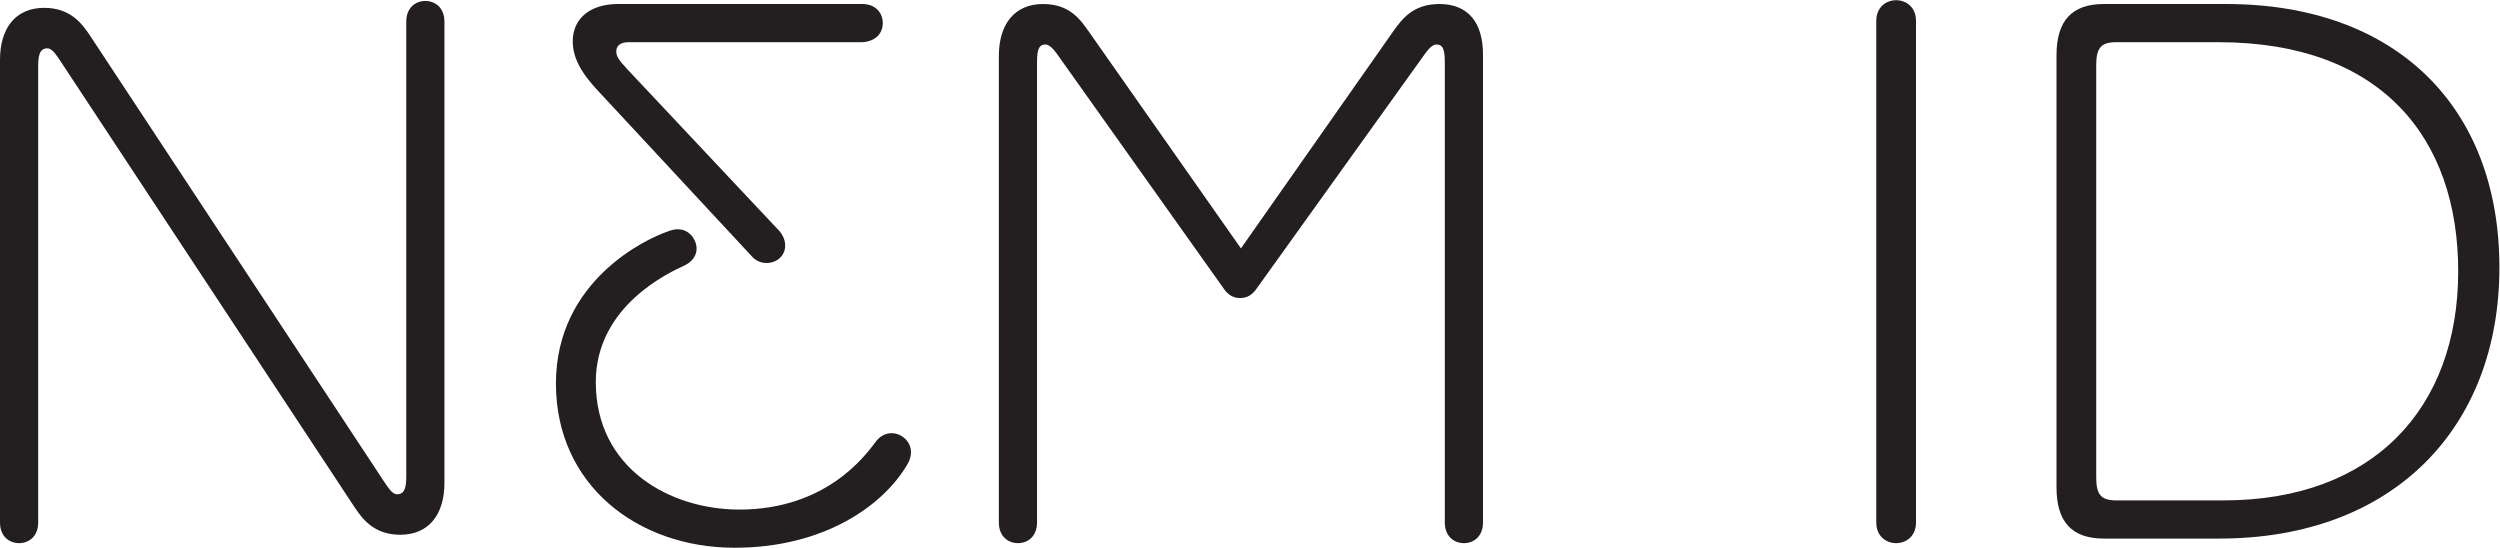
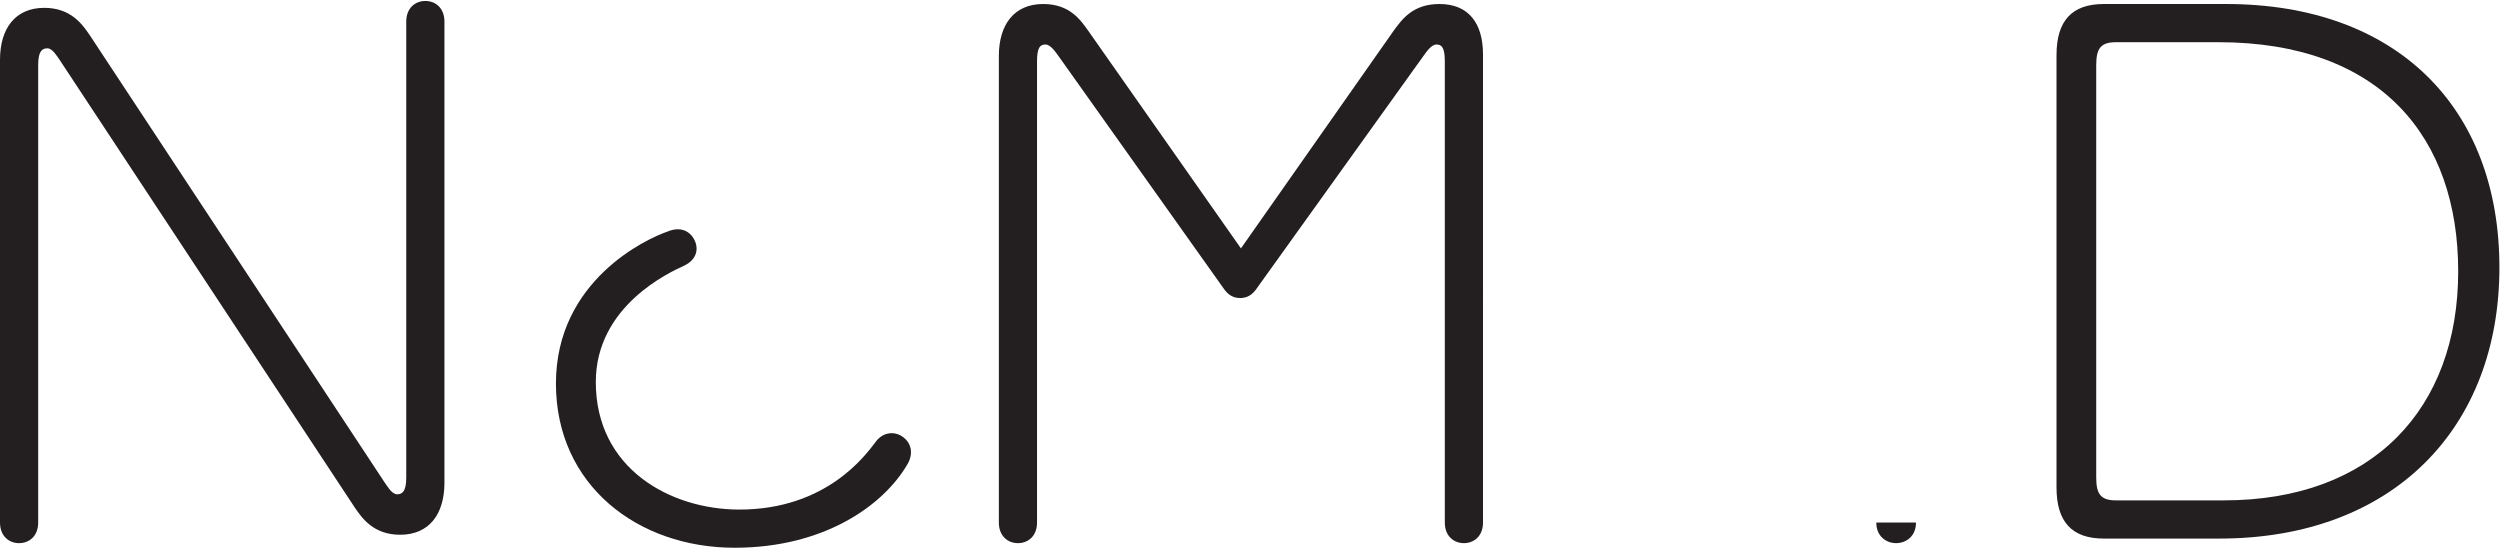
<svg xmlns="http://www.w3.org/2000/svg" viewBox="0 0 181.413 39.747" height="39.747" width="181.413" xml:space="preserve" id="svg2" version="1.1">
  <defs id="defs6" />
  <g transform="matrix(1.333,0,0,-1.333,0,39.747)" id="g10">
    <g transform="scale(0.1)" id="g12">
-       <path id="path14" style="fill:#231f20;fill-opacity:1;fill-rule:nonzero;stroke:none" d="m 1021.4,13.719 c 0,-7.488 5.41,-11.219 10.81,-11.219 5.4,0 10.81,3.73 10.81,11.219 V 286.84 c 0,7.484 -5.41,11.226 -10.81,11.226 -5.4,0 -10.81,-3.742 -10.81,-11.226 V 13.719" />
+       <path id="path14" style="fill:#231f20;fill-opacity:1;fill-rule:nonzero;stroke:none" d="m 1021.4,13.719 c 0,-7.488 5.41,-11.219 10.81,-11.219 5.4,0 10.81,3.73 10.81,11.219 V 286.84 V 13.719" />
      <path id="path16" style="fill:#231f20;fill-opacity:1;fill-rule:nonzero;stroke:none" d="m 1210.55,25.781 h -58.62 c -8.3,0 -10.8,3.32 -10.8,12.461 V 262.73 c 0,9.145 2.5,12.473 10.8,12.473 h 55.72 c 88.54,0 130.53,-51.961 130.53,-124.715 0,-74.824 -46.56,-124.707 -127.63,-124.707 z m 1.25,270.211 h -66.51 c -17.46,0 -25.78,-9.152 -25.78,-27.859 V 32.84 c 0,-18.699 8.32,-27.852 25.78,-27.852 h 62.77 c 95.2,0 152.56,60.695 152.56,147.578 0,87.301 -56.11,143.426 -148.82,143.426" />
      <path id="path18" style="fill:#231f20;fill-opacity:1;fill-rule:nonzero;stroke:none" d="m 20.785,262.73 c 0,7.485 2.082,9.145 4.992,9.145 2.91,0 5.399,-4.57 6.649,-6.234 L 193.305,21.621 c 3.742,-5.41 9.98,-14.551 24.527,-14.551 15.801,0 24.109,11.219 24.109,28.262 v 251.094 c 0,7.484 -4.984,11.226 -10.386,11.226 -5.407,0 -10.399,-3.742 -10.399,-11.226 V 38.242 c 0,-7.481 -2.074,-9.141 -4.984,-9.141 -2.91,0 -5.406,4.57 -6.652,6.23 L 48.637,279.359 C 44.898,284.766 38.66,293.91 24.109,293.91 8.316,293.91 0,282.684 0,265.641 V 13.719 C 0,6.23 4.988,2.5 10.391,2.5 c 5.406,0 10.395,3.73 10.395,11.219 V 262.73" />
      <path id="path20" style="fill:#231f20;fill-opacity:1;fill-rule:nonzero;stroke:none" d="m 543.754,13.719 c 0,-7.488 4.992,-11.219 10.391,-11.219 5.406,0 10.39,3.73 10.39,11.219 V 264.809 c 0,7.484 1.664,9.144 4.574,9.144 2.911,0 5.825,-4.57 7.075,-6.234 l 89.793,-126.375 c 2.492,-3.742 5.402,-5.403 9.14,-5.403 3.75,0 6.66,1.661 9.141,5.403 l 90.629,126.375 c 1.242,1.664 4.152,6.234 7.062,6.234 2.91,0 4.571,-1.66 4.571,-9.144 V 13.719 c 0,-7.488 5,-11.219 10.398,-11.219 5.402,0 10.391,3.73 10.391,11.219 V 268.551 c 0,17.043 -7.899,27.441 -23.692,27.441 -14.551,0 -20.379,-8.316 -24.949,-14.551 l -83.133,-118.48 -83.14,118.48 c -4.165,5.821 -9.985,14.551 -24.528,14.551 -15.801,0 -24.113,-11.226 -24.113,-28.273 V 13.719" />
-       <path id="path22" style="fill:#231f20;fill-opacity:1;fill-rule:nonzero;stroke:none" d="m 409.871,157.996 c 4.078,-4.074 11.051,-3.871 14.84,-0.082 4.355,4.356 3.105,10.996 -1.066,15.176 l -81.926,87.148 c -4.574,4.985 -6.239,7.067 -6.239,9.977 0,2.91 2.079,4.988 6.653,4.988 H 469.34 c 7.48,0.418 11.226,4.988 11.226,10.391 0,5.406 -3.746,10.398 -11.226,10.398 H 336.313 c -14.551,0 -24.528,-7.488 -24.528,-20.371 0,-12.058 8.727,-21.621 16.211,-29.519 l 81.875,-88.106" />
      <path id="path24" style="fill:#231f20;fill-opacity:1;fill-rule:nonzero;stroke:none" d="m 493.949,45.371 c 3.614,6.18 2.031,12.031 -2.898,15.273 -4.524,2.957 -10.906,2.316 -14.856,-3.672 -4.879,-6.25 -26.136,-36.191 -73.699,-36.191 -37.414,0 -78.156,22.129 -78.156,69.433 0,41.68 40.656,59.89 47.984,63.301 7,3.25 8.235,9.281 5.61,14.234 -2.528,4.777 -7.657,7.316 -14.672,4.324 -10.965,-3.73 -60.621,-26.453 -60.621,-82.691 C 302.641,34.09 347.117,0 399.918,0 c 48.48,0 80.887,22.859 94.031,45.371" />
    </g>
  </g>
</svg>